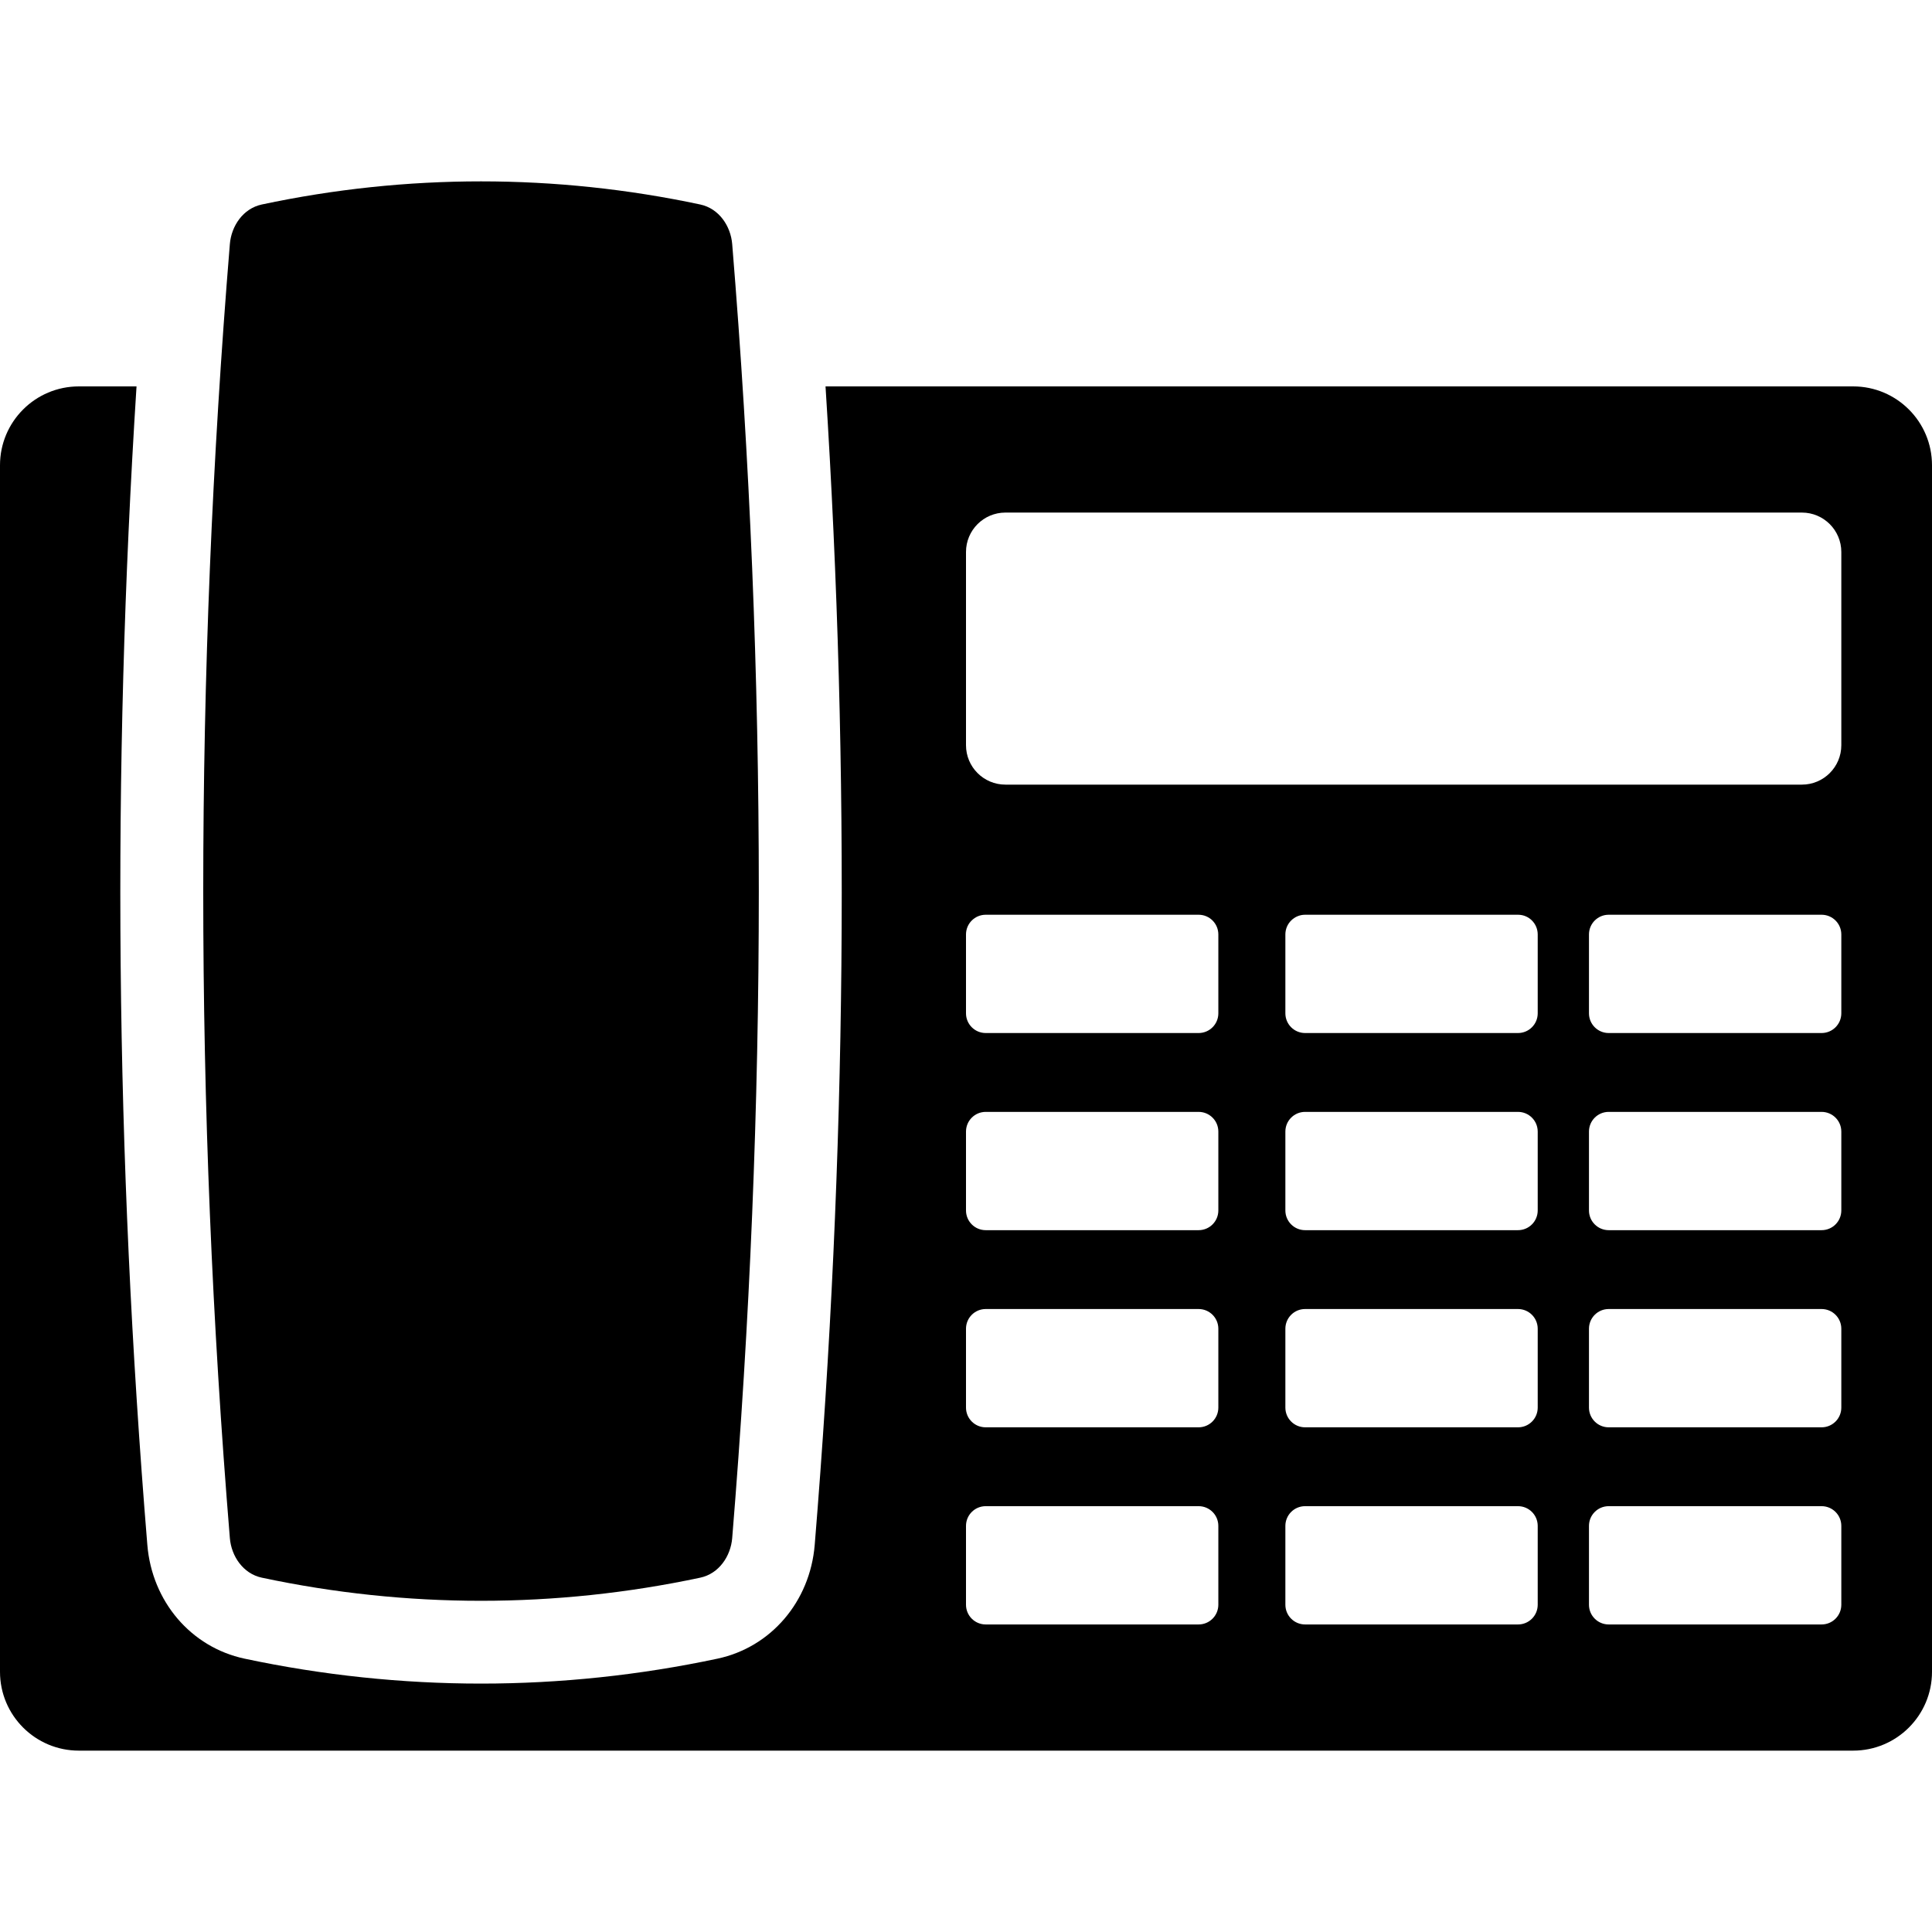
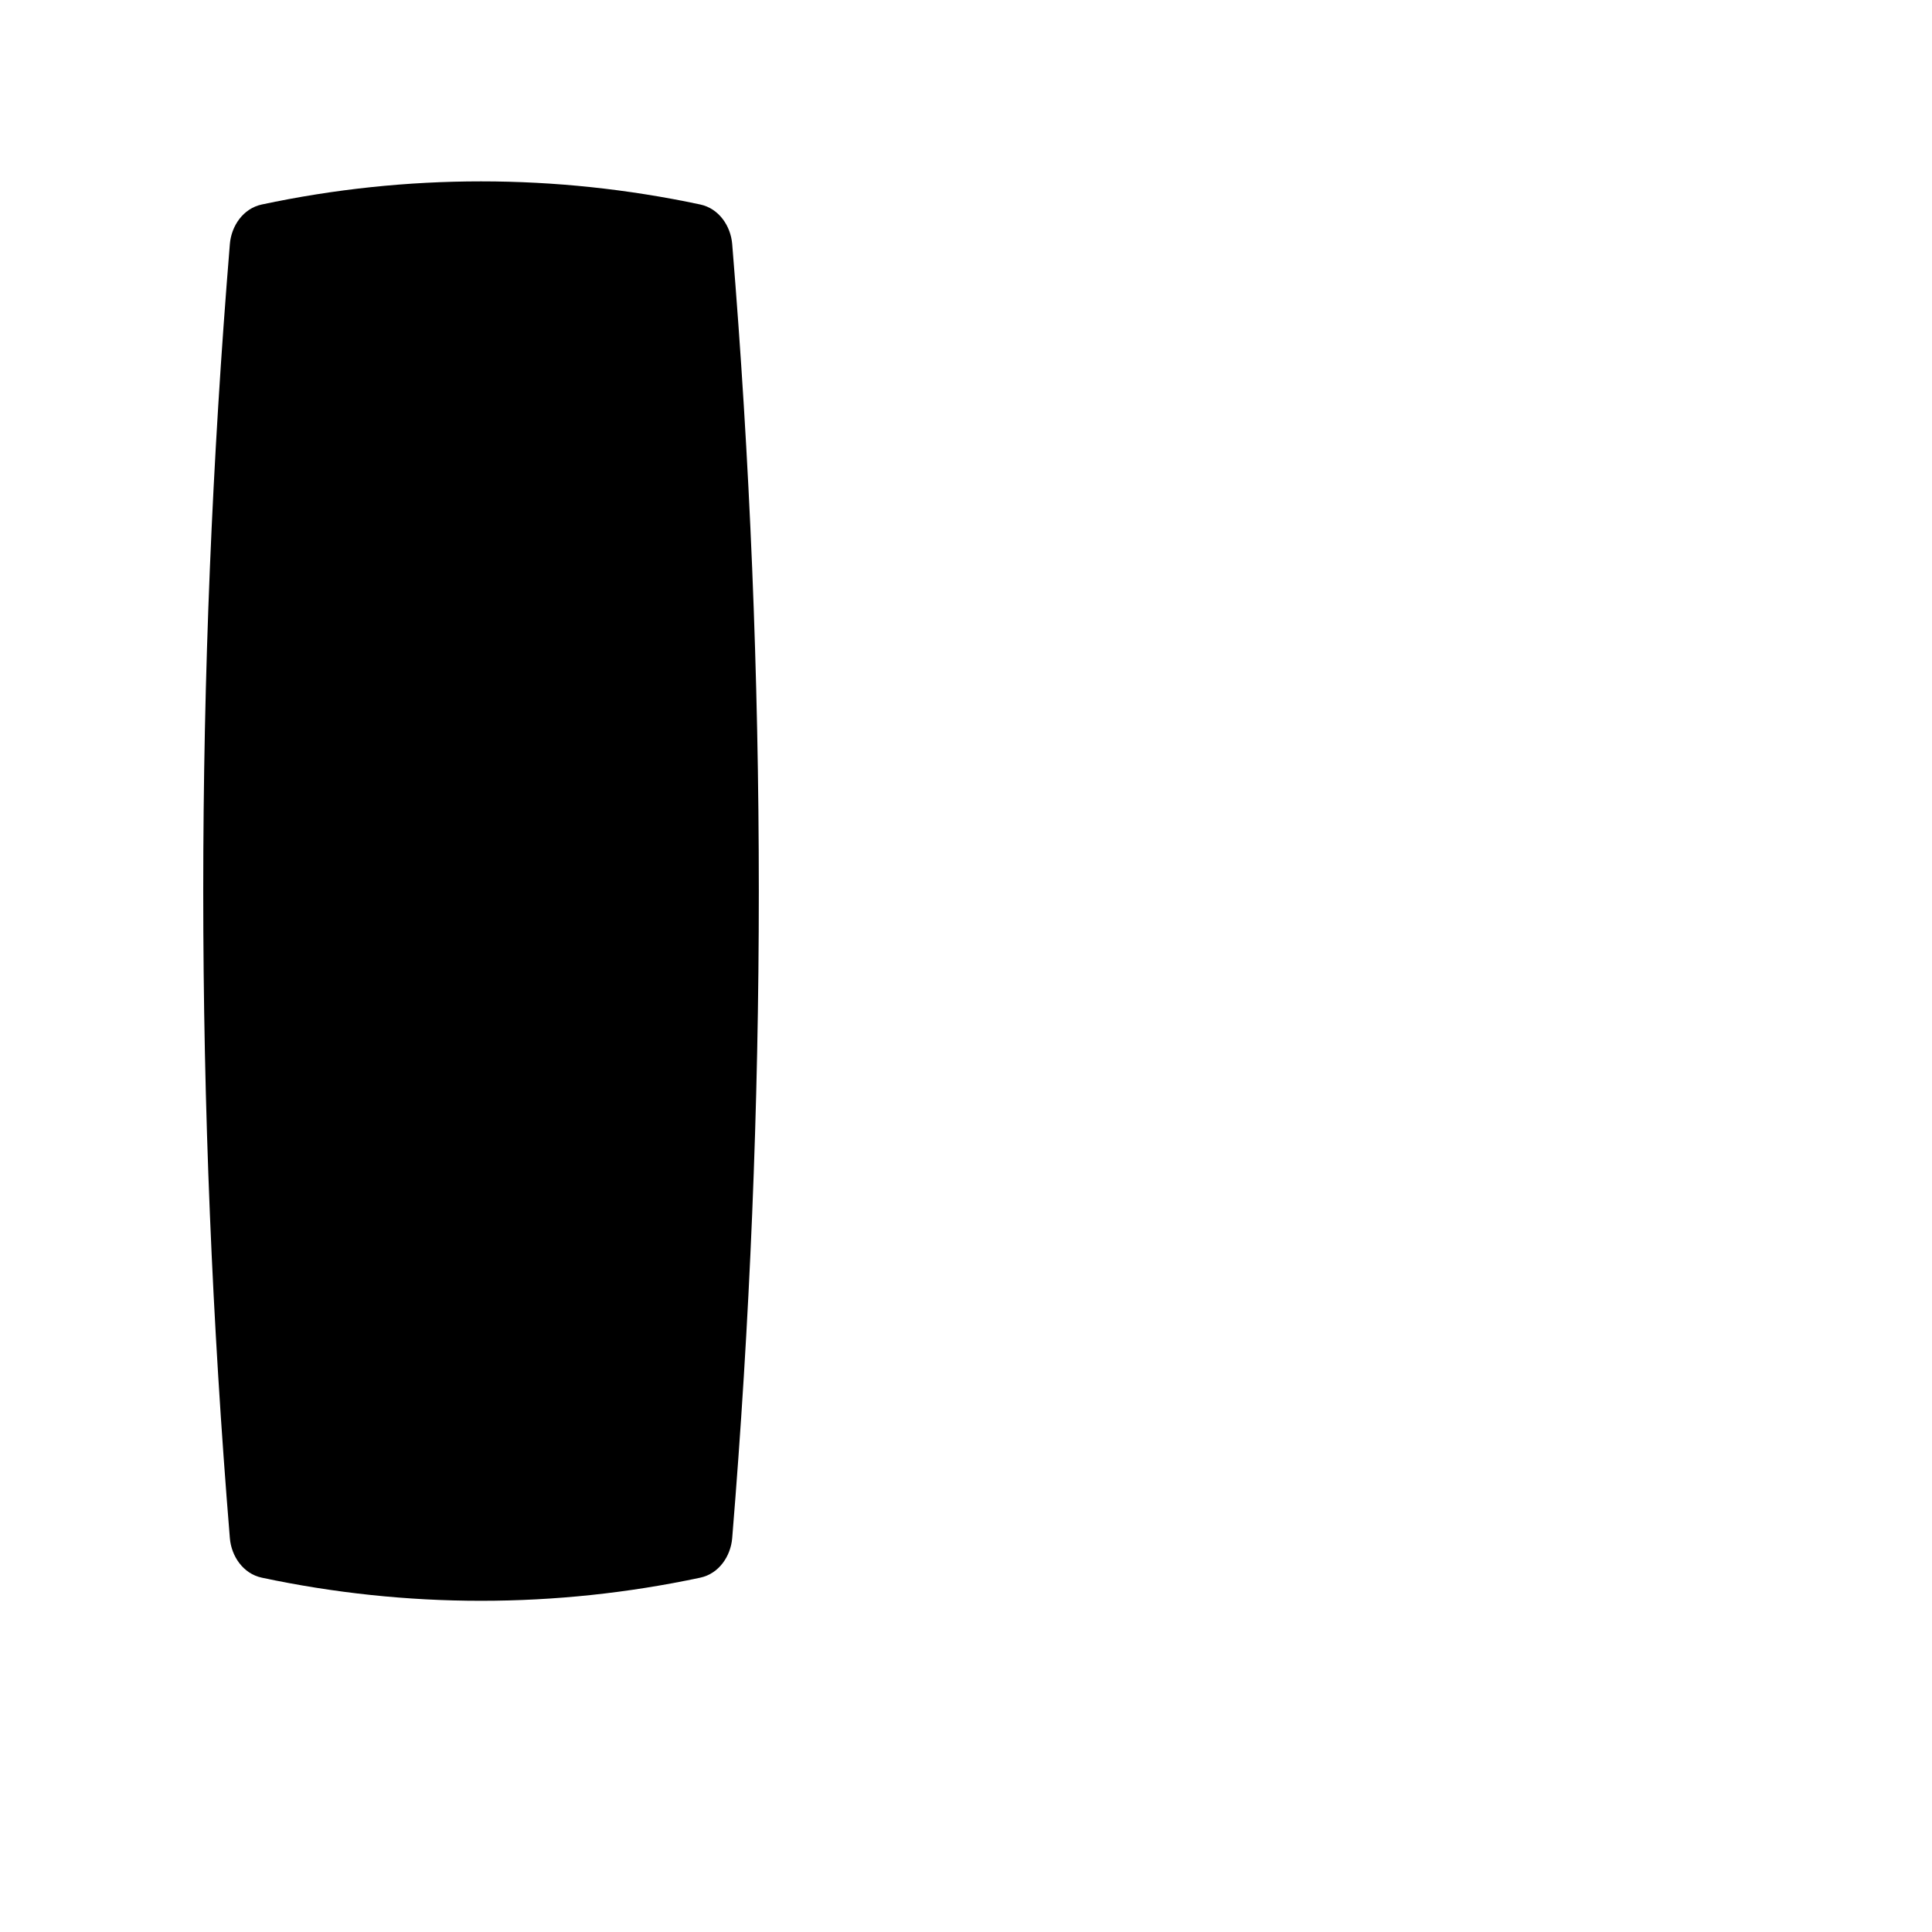
<svg xmlns="http://www.w3.org/2000/svg" version="1.1" viewBox="0 0 612 612">
  <g>
    <path d="M72.812,77.316c0.468-5.707,4.173-11.272,10.119-12.537c45.89-9.767,92.998-9.767,138.889,0   c5.945,1.265,9.651,6.831,10.119,12.537c11.242,137.088,11.242,272.818,0,409.906c-0.468,5.707-4.173,11.272-10.119,12.537   c-45.89,9.767-92.998,9.767-138.889,0c-5.945-1.265-9.651-6.831-10.119-12.537C61.57,350.134,61.57,214.404,72.812,77.316z" />
-     <path d="M587.02,122.4c-108.505,0-217.011,0-325.517,0c7.837,122.875,6.71,243.401-3.425,366.966   c-1.471,17.952-13.847,32.438-30.797,36.047c-24.631,5.243-49.833,7.901-74.906,7.901s-50.275-2.658-74.904-7.9   c-16.952-3.61-29.329-18.096-30.8-36.049C36.538,365.801,35.41,245.275,43.247,122.4c-6.089,0-12.179,0-18.268,0   C11.183,122.4,0,133.583,0,147.38c0,127.396,0,254.792,0,382.188c0,13.796,11.183,24.98,24.98,24.98   c187.347,0,374.694,0,562.041,0c13.796,0,24.98-11.183,24.98-24.98c0-127.396,0-254.792,0-382.188   C612,133.583,600.817,122.4,587.02,122.4z M385.935,508.335c0,3.448-2.796,6.245-6.245,6.245c-22.482,0-44.963,0-67.445,0   c-3.448,0-6.245-2.796-6.245-6.245c0-8.327,0-16.653,0-24.98c0-3.448,2.796-6.245,6.245-6.245c22.482,0,44.963,0,67.445,0   c3.448,0,6.245,2.796,6.245,6.245C385.935,491.682,385.935,500.008,385.935,508.335z M385.935,445.886   c0,3.448-2.796,6.245-6.245,6.245c-22.482,0-44.963,0-67.445,0c-3.448,0-6.245-2.796-6.245-6.245c0-8.327,0-16.653,0-24.98   c0-3.448,2.796-6.245,6.245-6.245c22.482,0,44.963,0,67.445,0c3.448,0,6.245,2.796,6.245,6.245   C385.935,429.233,385.935,437.559,385.935,445.886z M385.935,383.437c0,3.448-2.796,6.245-6.245,6.245   c-22.482,0-44.963,0-67.445,0c-3.448,0-6.245-2.797-6.245-6.245c0-8.327,0-16.653,0-24.98c0-3.448,2.796-6.245,6.245-6.245   c22.482,0,44.963,0,67.445,0c3.448,0,6.245,2.796,6.245,6.245C385.935,366.784,385.935,375.11,385.935,383.437z M385.935,320.988   c0,3.448-2.796,6.245-6.245,6.245c-22.482,0-44.963,0-67.445,0c-3.448,0-6.245-2.796-6.245-6.245c0-8.327,0-16.653,0-24.98   c0-3.448,2.796-6.245,6.245-6.245c22.482,0,44.963,0,67.445,0c3.448,0,6.245,2.796,6.245,6.245   C385.935,304.335,385.935,312.661,385.935,320.988z M487.102,508.335c0,3.448-2.796,6.245-6.245,6.245   c-22.482,0-44.963,0-67.445,0c-3.448,0-6.245-2.796-6.245-6.245c0-8.327,0-16.653,0-24.98c0-3.448,2.797-6.245,6.245-6.245   c22.482,0,44.963,0,67.445,0c3.448,0,6.245,2.796,6.245,6.245C487.102,491.682,487.102,500.008,487.102,508.335z M487.102,445.886   c0,3.448-2.796,6.245-6.245,6.245c-22.482,0-44.963,0-67.445,0c-3.448,0-6.245-2.796-6.245-6.245c0-8.327,0-16.653,0-24.98   c0-3.448,2.797-6.245,6.245-6.245c22.482,0,44.963,0,67.445,0c3.448,0,6.245,2.796,6.245,6.245   C487.102,429.233,487.102,437.559,487.102,445.886z M487.102,383.437c0,3.448-2.796,6.245-6.245,6.245   c-22.482,0-44.963,0-67.445,0c-3.448,0-6.245-2.797-6.245-6.245c0-8.327,0-16.653,0-24.98c0-3.448,2.797-6.245,6.245-6.245   c22.482,0,44.963,0,67.445,0c3.448,0,6.245,2.796,6.245,6.245C487.102,366.784,487.102,375.11,487.102,383.437z M487.102,320.988   c0,3.448-2.796,6.245-6.245,6.245c-22.482,0-44.963,0-67.445,0c-3.448,0-6.245-2.796-6.245-6.245c0-8.327,0-16.653,0-24.98   c0-3.448,2.797-6.245,6.245-6.245c22.482,0,44.963,0,67.445,0c3.448,0,6.245,2.796,6.245,6.245   C487.102,304.335,487.102,312.661,487.102,320.988z M583.273,508.335c0,3.448-2.796,6.245-6.245,6.245   c-22.482,0-44.963,0-67.445,0c-3.448,0-6.245-2.796-6.245-6.245c0-8.327,0-16.653,0-24.98c0-3.448,2.796-6.245,6.245-6.245   c22.482,0,44.963,0,67.445,0c3.448,0,6.245,2.796,6.245,6.245C583.273,491.682,583.273,500.008,583.273,508.335z M583.273,445.886   c0,3.448-2.796,6.245-6.245,6.245c-22.482,0-44.963,0-67.445,0c-3.448,0-6.245-2.796-6.245-6.245c0-8.327,0-16.653,0-24.98   c0-3.448,2.796-6.245,6.245-6.245c22.482,0,44.963,0,67.445,0c3.448,0,6.245,2.796,6.245,6.245   C583.273,429.233,583.273,437.559,583.273,445.886z M583.273,383.437c0,3.448-2.796,6.245-6.245,6.245   c-22.482,0-44.963,0-67.445,0c-3.448,0-6.245-2.797-6.245-6.245c0-8.327,0-16.653,0-24.98c0-3.448,2.796-6.245,6.245-6.245   c22.482,0,44.963,0,67.445,0c3.448,0,6.245,2.796,6.245,6.245C583.273,366.784,583.273,375.11,583.273,383.437z M583.273,320.988   c0,3.448-2.796,6.245-6.245,6.245c-22.482,0-44.963,0-67.445,0c-3.448,0-6.245-2.796-6.245-6.245c0-8.327,0-16.653,0-24.98   c0-3.448,2.796-6.245,6.245-6.245c22.482,0,44.963,0,67.445,0c3.448,0,6.245,2.796,6.245,6.245   C583.273,304.335,583.273,312.661,583.273,320.988z M583.273,236.057c0,6.898-5.592,12.49-12.49,12.49   c-84.098,0-168.196,0-252.294,0c-6.898,0-12.49-5.592-12.49-12.49c0-20.4,0-40.8,0-61.2c0-6.898,5.592-12.49,12.49-12.49   c84.098,0,168.196,0,252.294,0c6.898,0,12.49,5.592,12.49,12.49C583.273,195.257,583.273,215.658,583.273,236.057z" />
  </g>
</svg>